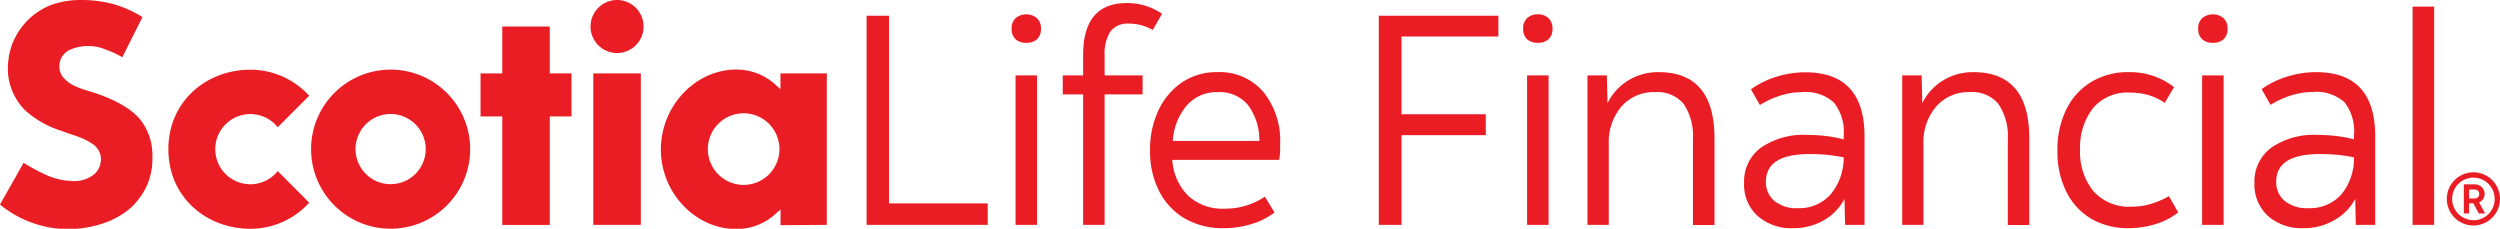
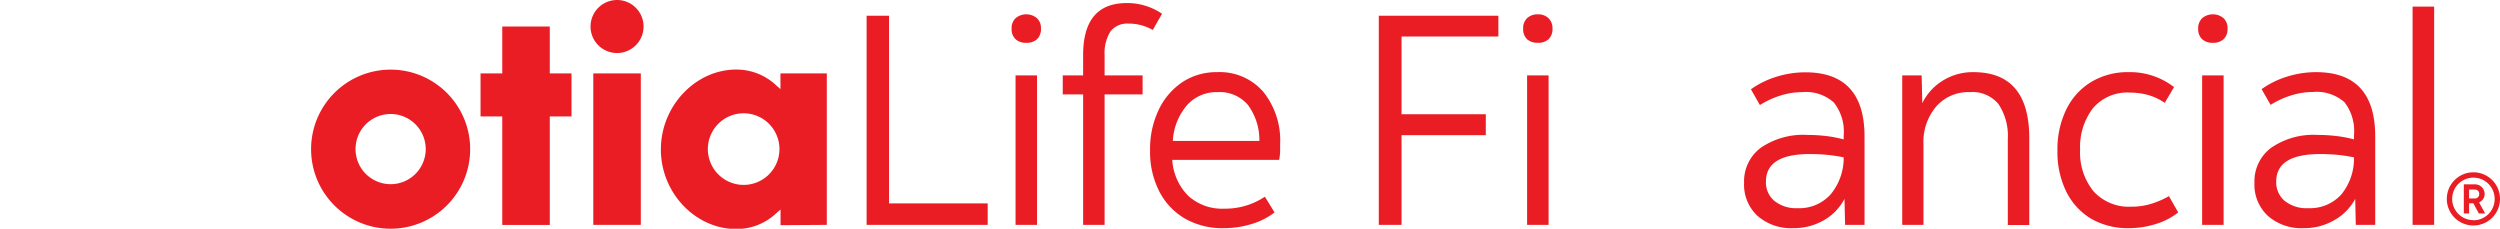
<svg xmlns="http://www.w3.org/2000/svg" viewBox="0 0 317.76 29.07">
  <defs>
    <style>.cls-1{fill:#ea1d25;}</style>
  </defs>
  <title>Asset 1</title>
  <g id="Layer_2" data-name="Layer 2">
    <g id="Layer_1-2" data-name="Layer 1">
      <path class="cls-1" d="M49.66,8.85A10.11,10.11,0,1,0,59.76,19,10.11,10.11,0,0,0,49.66,8.85Zm0,14.56A4.46,4.46,0,1,1,54.11,19,4.46,4.46,0,0,1,49.66,23.41Z" />
      <polygon class="cls-1" points="72.64 9.33 69.88 9.33 69.88 3.37 63.84 3.37 63.84 9.33 61.08 9.33 61.08 14.8 63.84 14.8 63.84 28.59 69.88 28.59 69.88 14.8 72.64 14.8 72.64 9.33" />
      <rect class="cls-1" x="75.41" y="9.33" width="6.04" height="19.25" />
      <path class="cls-1" d="M78.43,0A3.37,3.37,0,1,0,81.8,3.37,3.37,3.37,0,0,0,78.43,0Z" />
-       <path class="cls-1" d="M18.75,23.4a8.66,8.66,0,0,0,.62-3.54A7.24,7.24,0,0,0,17.66,15c-1.29-1.41-3.5-2.58-6.56-3.48a11.13,11.13,0,0,1-1.72-.65,4.06,4.06,0,0,1-1.27-.95,2.13,2.13,0,0,1-.56-1.56,2.28,2.28,0,0,1,1.26-2,5.85,5.85,0,0,1,4.78,0,11.05,11.05,0,0,1,1.95.92l2.57-5.11A14.82,14.82,0,0,0,14.42.52,15.9,15.9,0,0,0,10.32,0,11,11,0,0,0,6.49.63,9,9,0,0,0,3.55,2.54,9.16,9.16,0,0,0,1.6,5.47,9.37,9.37,0,0,0,1,9a7.52,7.52,0,0,0,2.28,5.1,12.38,12.38,0,0,0,4.56,2.54c.79.31,1.68.58,2.25.8a7.9,7.9,0,0,1,1.65.84,2.53,2.53,0,0,1,.88,1,2.16,2.16,0,0,1,.19,1.23,2.51,2.51,0,0,1-.86,1.66A4,4,0,0,1,9.13,23a8.49,8.49,0,0,1-3.37-.81A24.44,24.44,0,0,1,3,20.69L0,26a13.72,13.72,0,0,0,8.57,3.12,14.51,14.51,0,0,0,4.55-.73,10.44,10.44,0,0,0,3.45-1.93A8.85,8.85,0,0,0,18.75,23.4Z" />
-       <path class="cls-1" d="M35.3,21.75a4.46,4.46,0,1,1,0-5.58l4-4a10.1,10.1,0,0,0-7.47-3.31c-5.58,0-10.43,4-10.43,10.11s4.85,10.11,10.43,10.11a10.07,10.07,0,0,0,7.47-3.32Z" />
      <path class="cls-1" d="M105.09,28.58V9.33H99.2v2l-.55-.49a7.37,7.37,0,0,0-5.07-2C88.38,8.85,84,13.48,84,19s4.39,10.11,9.59,10.11a7.37,7.37,0,0,0,5.07-2l.55-.49v2ZM94.52,23.5A4.55,4.55,0,1,1,99.07,19,4.55,4.55,0,0,1,94.52,23.5Z" />
      <path class="cls-1" d="M110.15,28.58V2H113V25.85h12.54v2.73Z" />
      <path class="cls-1" d="M130.45,5.44A1.93,1.93,0,0,1,129.1,5a1.73,1.73,0,0,1-.52-1.35,1.73,1.73,0,0,1,.52-1.35,2.12,2.12,0,0,1,2.69,0,1.73,1.73,0,0,1,.52,1.35A1.73,1.73,0,0,1,131.79,5,1.92,1.92,0,0,1,130.45,5.44Zm-1.37,23.14v-19h2.73v19Z" />
      <path class="cls-1" d="M137.67,28.58V12h-2.59V9.58h2.59V7q0-6.61,5.54-6.61a7.84,7.84,0,0,1,4.49,1.36l-1.18,2.06A6.1,6.1,0,0,0,143.4,3a2.69,2.69,0,0,0-2.26,1A5.18,5.18,0,0,0,140.4,7V9.58h4.83V12H140.4V28.58Z" />
      <path class="cls-1" d="M155.53,29a9.56,9.56,0,0,1-4.94-1.23,8.48,8.48,0,0,1-3.25-3.46,11,11,0,0,1-1.16-5.19,11.53,11.53,0,0,1,1.1-5.17,8.76,8.76,0,0,1,3-3.51,7.89,7.89,0,0,1,4.45-1.27,7.31,7.31,0,0,1,5.83,2.49,9.86,9.86,0,0,1,2.15,6.66c0,.28,0,.61,0,1a8.38,8.38,0,0,1-.12,1H149a7.08,7.08,0,0,0,2,4.54,6.37,6.37,0,0,0,4.64,1.66A9,9,0,0,0,160.77,25L162,27a8.93,8.93,0,0,1-2.87,1.46A12,12,0,0,1,155.53,29Zm-.76-17.29a5,5,0,0,0-3.92,1.69,7.59,7.59,0,0,0-1.78,4.51h11a7.48,7.48,0,0,0-1.46-4.58A4.7,4.7,0,0,0,154.77,11.71Z" />
      <path class="cls-1" d="M175.25,28.58V2h15.2V4.64H178.14v9.88h10.71v2.66H178.14v11.4Z" />
      <path class="cls-1" d="M195.46,5.44A2,2,0,0,1,194.11,5a1.76,1.76,0,0,1-.51-1.35,1.76,1.76,0,0,1,.51-1.35,1.92,1.92,0,0,1,1.35-.48,1.89,1.89,0,0,1,1.35.48,1.77,1.77,0,0,1,.52,1.35A1.77,1.77,0,0,1,196.81,5,1.93,1.93,0,0,1,195.46,5.44ZM194.1,28.58v-19h2.73v19Z" />
-       <path class="cls-1" d="M201.77,28.58v-19h2.47l.08,3.54a6.91,6.91,0,0,1,2.6-2.87,7.19,7.19,0,0,1,3.89-1.08q7.11,0,7.11,8.43v11h-2.74V17.68A7.26,7.26,0,0,0,214,13.21a4.32,4.32,0,0,0-3.63-1.5,5.43,5.43,0,0,0-4.28,1.83,7,7,0,0,0-1.61,4.78V28.58Z" />
      <path class="cls-1" d="M227.91,29a6.45,6.45,0,0,1-4.52-1.56,5.4,5.4,0,0,1-1.71-4.21,5.31,5.31,0,0,1,2.13-4.45,9.52,9.52,0,0,1,5.93-1.63,20.12,20.12,0,0,1,2.28.13,15.3,15.3,0,0,1,2.32.44v-.5a5.93,5.93,0,0,0-1.26-4.2,5.31,5.31,0,0,0-4-1.31,9.24,9.24,0,0,0-2.79.44,11,11,0,0,0-2.6,1.2l-1.14-2a11.37,11.37,0,0,1,3.36-1.63,12.33,12.33,0,0,1,3.55-.53q7.53,0,7.53,8.17V28.58h-2.47l-.08-3.3A6.67,6.67,0,0,1,231.81,28,7.68,7.68,0,0,1,227.91,29Zm-3.45-5.93a3.05,3.05,0,0,0,1.08,2.47,4.4,4.4,0,0,0,2.94.92,5.34,5.34,0,0,0,4.18-1.73A7.25,7.25,0,0,0,234.34,20a20.4,20.4,0,0,0-2.21-.33c-.71-.06-1.4-.09-2.09-.09Q224.46,19.58,224.46,23.07Z" />
      <path class="cls-1" d="M241.78,28.58v-19h2.47l.08,3.54a6.91,6.91,0,0,1,2.6-2.87,7.22,7.22,0,0,1,3.9-1.08q7.11,0,7.1,8.43v11H255.2V17.68A7.25,7.25,0,0,0,254,13.21a4.29,4.29,0,0,0-3.63-1.5,5.41,5.41,0,0,0-4.27,1.83,6.92,6.92,0,0,0-1.62,4.78V28.58Z" />
      <path class="cls-1" d="M270.63,29a9.3,9.3,0,0,1-4.89-1.23,8.27,8.27,0,0,1-3.13-3.46,11.38,11.38,0,0,1-1.1-5.15,11.53,11.53,0,0,1,1.12-5.24,8.34,8.34,0,0,1,3.17-3.5,9,9,0,0,1,4.79-1.25,9.14,9.14,0,0,1,5.74,1.9l-1.18,2a7.32,7.32,0,0,0-2.13-1,8.7,8.7,0,0,0-2.28-.3,5.71,5.71,0,0,0-4.73,2,8.1,8.1,0,0,0-1.62,5.24,7.81,7.81,0,0,0,1.71,5.31,6.08,6.08,0,0,0,4.83,1.95,8.36,8.36,0,0,0,2.41-.34,11,11,0,0,0,2.34-1L276.86,27a8.51,8.51,0,0,1-2.81,1.46A11.42,11.42,0,0,1,270.63,29Z" />
      <path class="cls-1" d="M281.27,5.44A1.93,1.93,0,0,1,279.92,5a1.73,1.73,0,0,1-.52-1.35,1.73,1.73,0,0,1,.52-1.35,2.12,2.12,0,0,1,2.69,0,1.73,1.73,0,0,1,.52,1.35A1.73,1.73,0,0,1,282.61,5,1.92,1.92,0,0,1,281.27,5.44ZM279.9,28.58v-19h2.73v19Z" />
      <path class="cls-1" d="M292.78,29a6.44,6.44,0,0,1-4.52-1.56,5.4,5.4,0,0,1-1.71-4.21,5.31,5.31,0,0,1,2.13-4.45,9.49,9.49,0,0,1,5.92-1.63,19.86,19.86,0,0,1,2.28.13,15.07,15.07,0,0,1,2.32.44v-.5A6,6,0,0,0,298,13a5.34,5.34,0,0,0-4-1.31,9.35,9.35,0,0,0-2.8.44,11.16,11.16,0,0,0-2.6,1.2l-1.14-2a11.37,11.37,0,0,1,3.36-1.63,12.39,12.39,0,0,1,3.56-.53q7.52,0,7.52,8.17V28.58h-2.47l-.07-3.3A6.76,6.76,0,0,1,296.67,28,7.62,7.62,0,0,1,292.78,29Zm-3.46-5.93a3.05,3.05,0,0,0,1.08,2.47,4.45,4.45,0,0,0,3,.92,5.36,5.36,0,0,0,4.18-1.73A7.19,7.19,0,0,0,299.2,20a20.23,20.23,0,0,0-2.2-.33c-.71-.06-1.41-.09-2.09-.09Q289.32,19.58,289.32,23.07Z" />
      <path class="cls-1" d="M306.65,28.58V.84h2.74V28.58Z" />
      <path class="cls-1" d="M314.38,21.9a3.38,3.38,0,1,0,3.38,3.38A3.38,3.38,0,0,0,314.38,21.9Zm0,6.08a2.7,2.7,0,1,1,2.7-2.7A2.7,2.7,0,0,1,314.38,28Z" />
      <path class="cls-1" d="M314.37,25.84h-.54v1.29h-.67v-3.7h1.42a1.23,1.23,0,0,1,1.23,1.23,1.19,1.19,0,0,1-.71,1.07l.77,1.4h-.8Zm-.54-.61h.77a.55.55,0,0,0,.52-.57.54.54,0,0,0-.52-.57h-.77Z" />
    </g>
  </g>
</svg>